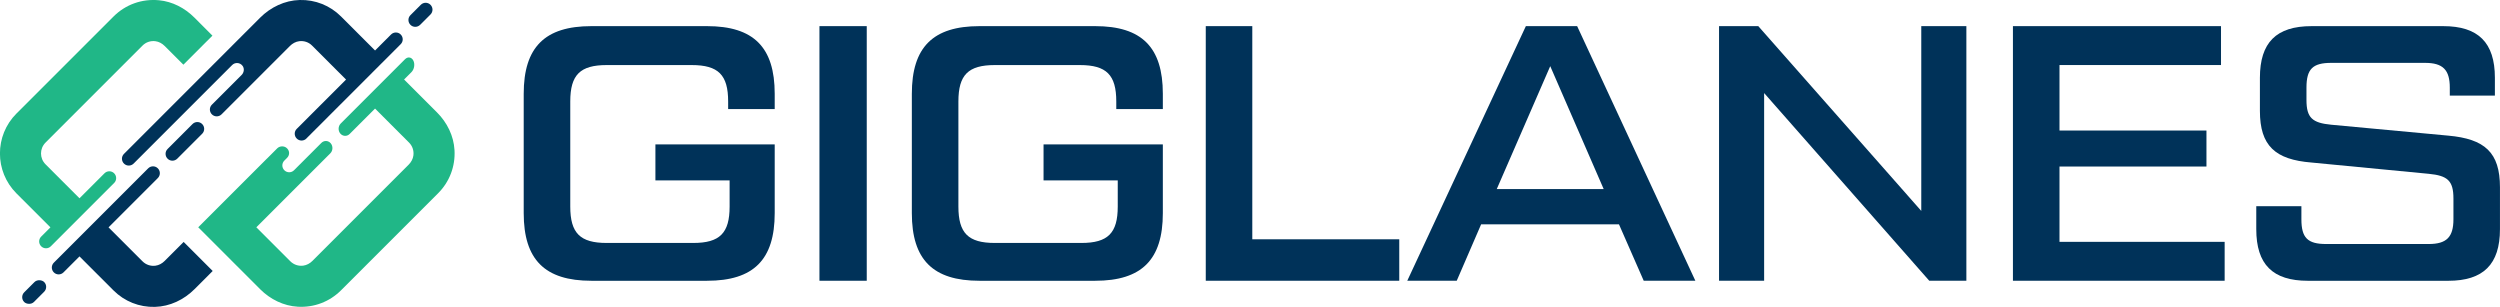
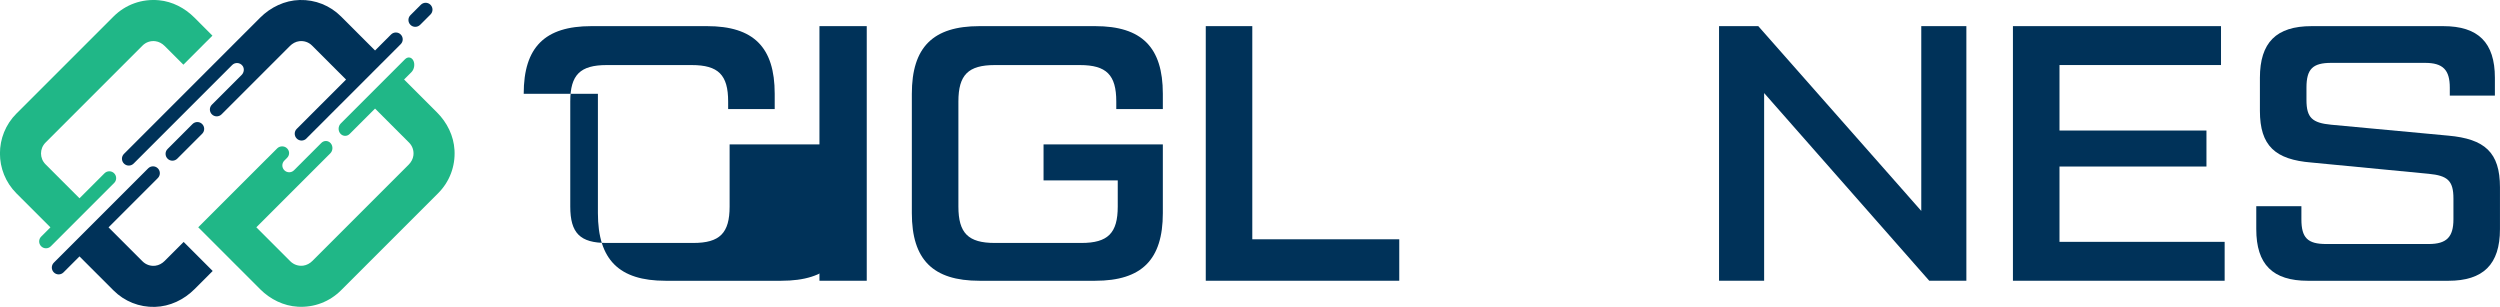
<svg xmlns="http://www.w3.org/2000/svg" id="Layer_1" viewBox="0 0 783.36 96.16">
  <defs>
    <style>.cls-1{fill:#003259;}.cls-2{fill:#20b787;}</style>
  </defs>
-   <path class="cls-1" d="m164.1,29.39c0-14.59,6.61-21.2,21.2-21.2h36.25c14.59,0,21.2,6.61,21.2,21.2v4.79h-14.59v-2.39c0-8.32-3.08-11.4-11.4-11.4h-26.67c-8.32,0-11.4,3.08-11.4,11.4v32.94c0,8.32,3.08,11.4,11.4,11.4h27.13c8.32,0,11.4-3.08,11.4-11.4v-8.21h-23.25v-11.28h37.38v21.54c0,14.59-6.61,21.2-21.2,21.2h-36.25c-14.59,0-21.2-6.61-21.2-21.2V29.39Z" />
+   <path class="cls-1" d="m164.1,29.39c0-14.59,6.61-21.2,21.2-21.2h36.25c14.59,0,21.2,6.61,21.2,21.2v4.79h-14.59v-2.39c0-8.32-3.08-11.4-11.4-11.4h-26.67c-8.32,0-11.4,3.08-11.4,11.4v32.94c0,8.32,3.08,11.4,11.4,11.4h27.13c8.32,0,11.4-3.08,11.4-11.4v-8.21v-11.28h37.38v21.54c0,14.59-6.61,21.2-21.2,21.2h-36.25c-14.59,0-21.2-6.61-21.2-21.2V29.39Z" />
  <rect class="cls-1" x="256.77" y="8.19" width="14.82" height="79.78" />
  <path class="cls-1" d="m285.72,29.39c0-14.59,6.61-21.2,21.2-21.2h36.25c14.59,0,21.2,6.61,21.2,21.2v4.79h-14.59v-2.39c0-8.32-3.08-11.4-11.4-11.4h-26.67c-8.32,0-11.4,3.08-11.4,11.4v32.94c0,8.32,3.08,11.4,11.4,11.4h27.13c8.32,0,11.4-3.08,11.4-11.4v-8.21h-23.25v-11.28h37.38v21.54c0,14.59-6.61,21.2-21.2,21.2h-36.25c-14.59,0-21.2-6.61-21.2-21.2V29.39Z" />
  <polygon class="cls-1" points="392.4 74.98 438.45 74.98 438.45 87.97 377.82 87.97 377.82 8.19 392.4 8.19 392.4 74.98" />
-   <path class="cls-1" d="m515.05,87.97l-7.75-17.67h-43.2l-7.64,17.67h-15.5l37.16-79.78h16.07l37.04,79.78h-16.18Zm-46.05-28.72h33.51l-16.75-38.52-16.76,38.52Z" />
  <polygon class="cls-1" points="602.02 8.19 616.15 8.19 616.15 87.97 604.52 87.97 552.78 29.16 552.78 87.97 538.65 87.97 538.65 8.19 550.95 8.19 602.02 66.09 602.02 8.19" />
  <polygon class="cls-1" points="645.33 75.78 697.08 75.78 697.08 87.97 630.74 87.97 630.74 8.19 695.94 8.19 695.94 20.38 645.33 20.38 645.33 40.9 691.38 40.9 691.38 52.18 645.33 52.18 645.33 75.78" />
  <path class="cls-1" d="m707,64.61h14.13v4.1c0,5.81,1.94,7.75,7.75,7.75h32.14c5.59,0,7.75-2.16,7.75-7.75v-6.5c0-5.59-1.82-7.18-7.75-7.75l-36.7-3.53c-11.4-.91-16.19-5.24-16.19-16.18v-10.37c0-11.06,5.13-16.19,16.19-16.19h41.26c10.94,0,16.18,5.13,16.18,16.19v5.58h-14.13v-2.51c0-5.58-2.17-7.75-7.75-7.75h-29.41c-5.81,0-7.75,1.94-7.75,7.75v3.88c0,5.58,1.82,7.18,7.75,7.75l36.7,3.42c11.4,1.03,16.18,5.24,16.18,16.19v13.11c0,11.06-5.24,16.18-16.18,16.18h-43.99c-11.06,0-16.19-5.13-16.19-16.18v-7.18Z" />
  <path class="cls-1" d="m63.35,38.87h0c.84.84.84,2.2,0,3.04l-7.81,7.81c-.84.84-2.2.84-3.03,0h0c-.84-.84-.84-2.2,0-3.04l7.81-7.81c.84-.84,2.2-.84,3.03,0Z" />
  <path class="cls-1" d="m46.43,52.75c.84-.84,2.2-.84,3.03,0h0c.84.84.84,2.2,0,3.04l-15.45,15.45,10.65,10.65c1.06,1.05,2.51,1.56,4.03,1.37,1.11-.14,2.12-.71,2.91-1.5l5.95-5.95,9.1,9.1-2.6,2.6-3.1,3.1c-3.31,3.31-7.72,5.43-12.41,5.55-4.9.13-9.53-1.72-12.98-5.17l-10.65-10.65-5.01,5.01c-.84.84-2.2.84-3.03,0h0c-.84-.84-.84-2.2,0-3.04l29.56-29.56Z" />
  <path class="cls-2" d="m5.17,35.57L35.57,5.18C39.32,1.43,44.45-.43,49.82.08c4.2.4,8.08,2.42,11.06,5.4l5.68,5.69-9.1,9.1-5.86-5.86c-.79-.79-1.8-1.36-2.91-1.5-1.51-.19-2.98.31-4.03,1.37l-30.4,30.4c-1.88,1.88-1.88,4.92,0,6.8l10.65,10.65,7.83-7.83c.84-.84,2.2-.84,3.03,0,.84.84.84,2.2,0,3.03l-19.84,19.84c-.84.84-2.2.84-3.03,0-.84-.84-.84-2.2,0-3.03l2.9-2.9-10.65-10.65c-6.89-6.9-6.89-18.11,0-25.01Z" />
-   <rect class="cls-1" x="6.29" y="89.36" width="8.85" height="4.29" rx="2.15" ry="2.15" transform="translate(-61.57 34.38) rotate(-45)" />
  <path class="cls-1" d="m96.01,43.41c-.84.84-2.2.84-3.03,0h0c-.84-.84-.84-2.2,0-3.03l2.86-2.86,5.61-5.61,2.3-2.3,4.68-4.68-10.65-10.65c-1.05-1.06-2.51-1.56-4.03-1.37-1.11.14-2.12.71-2.91,1.5l-21.42,21.42c-.84.84-2.2.84-3.03,0h0c-.84-.84-.84-2.2,0-3.03l9.31-9.31c.76-.76.94-1.97.32-2.84-.8-1.1-2.35-1.2-3.27-.28l-30.88,30.88c-.84.84-2.2.84-3.03,0-.84-.84-.84-2.2,0-3.03L81.49,5.56C84.8,2.25,89.21.13,93.89,0c4.9-.13,9.53,1.72,12.98,5.17l10.65,10.65,5.01-5.01c.84-.84,2.2-.84,3.03,0h0c.84.84.84,2.2,0,3.03l-29.56,29.56Z" />
  <path class="cls-1" d="m131.64,7.78c-.84.84-2.2.84-3.03,0h0c-.84-.84-.84-2.2,0-3.03l3.25-3.25c.84-.84,2.2-.84,3.03,0h0c.84.84.84,2.2,0,3.04l-3.25,3.25Z" />
  <path class="cls-2" d="m83.68,49.67l3.19-3.19c.73-.73,2.01-.82,2.84-.2,1.08.81,1.18,2.25.23,3.2l-.84.84c-.84.84-.84,2.2,0,3.03.84.84,2.2.84,3.03,0l8.57-8.57c.84-.84,2.15-.79,2.92.11h0c.77.9.72,2.32-.12,3.16l-23.18,23.17,10.65,10.65c1.06,1.05,2.51,1.56,4.03,1.37,1.11-.14,2.12-.71,2.91-1.5l30.13-30.13c.79-.79,1.36-1.8,1.5-2.91.19-1.51-.31-2.97-1.37-4.03l-10.65-10.65-7.95,7.95c-.84.84-2.15.79-2.92-.11h0c-.77-.9-.72-2.32.12-3.16l20.14-20.14c.88-.88,2.05-.69,2.61.42.56,1.11.29,2.74-.59,3.62l-2.31,2.31,10.32,10.32c3.17,3.17,5.23,7.34,5.48,11.81.29,5.1-1.57,9.95-5.15,13.53l-30.4,30.39c-3.58,3.58-8.43,5.44-13.53,5.15-4.47-.25-8.65-2.32-11.81-5.48l-12.33-12.33-7.08-7.08,21.56-21.56Z" />
</svg>